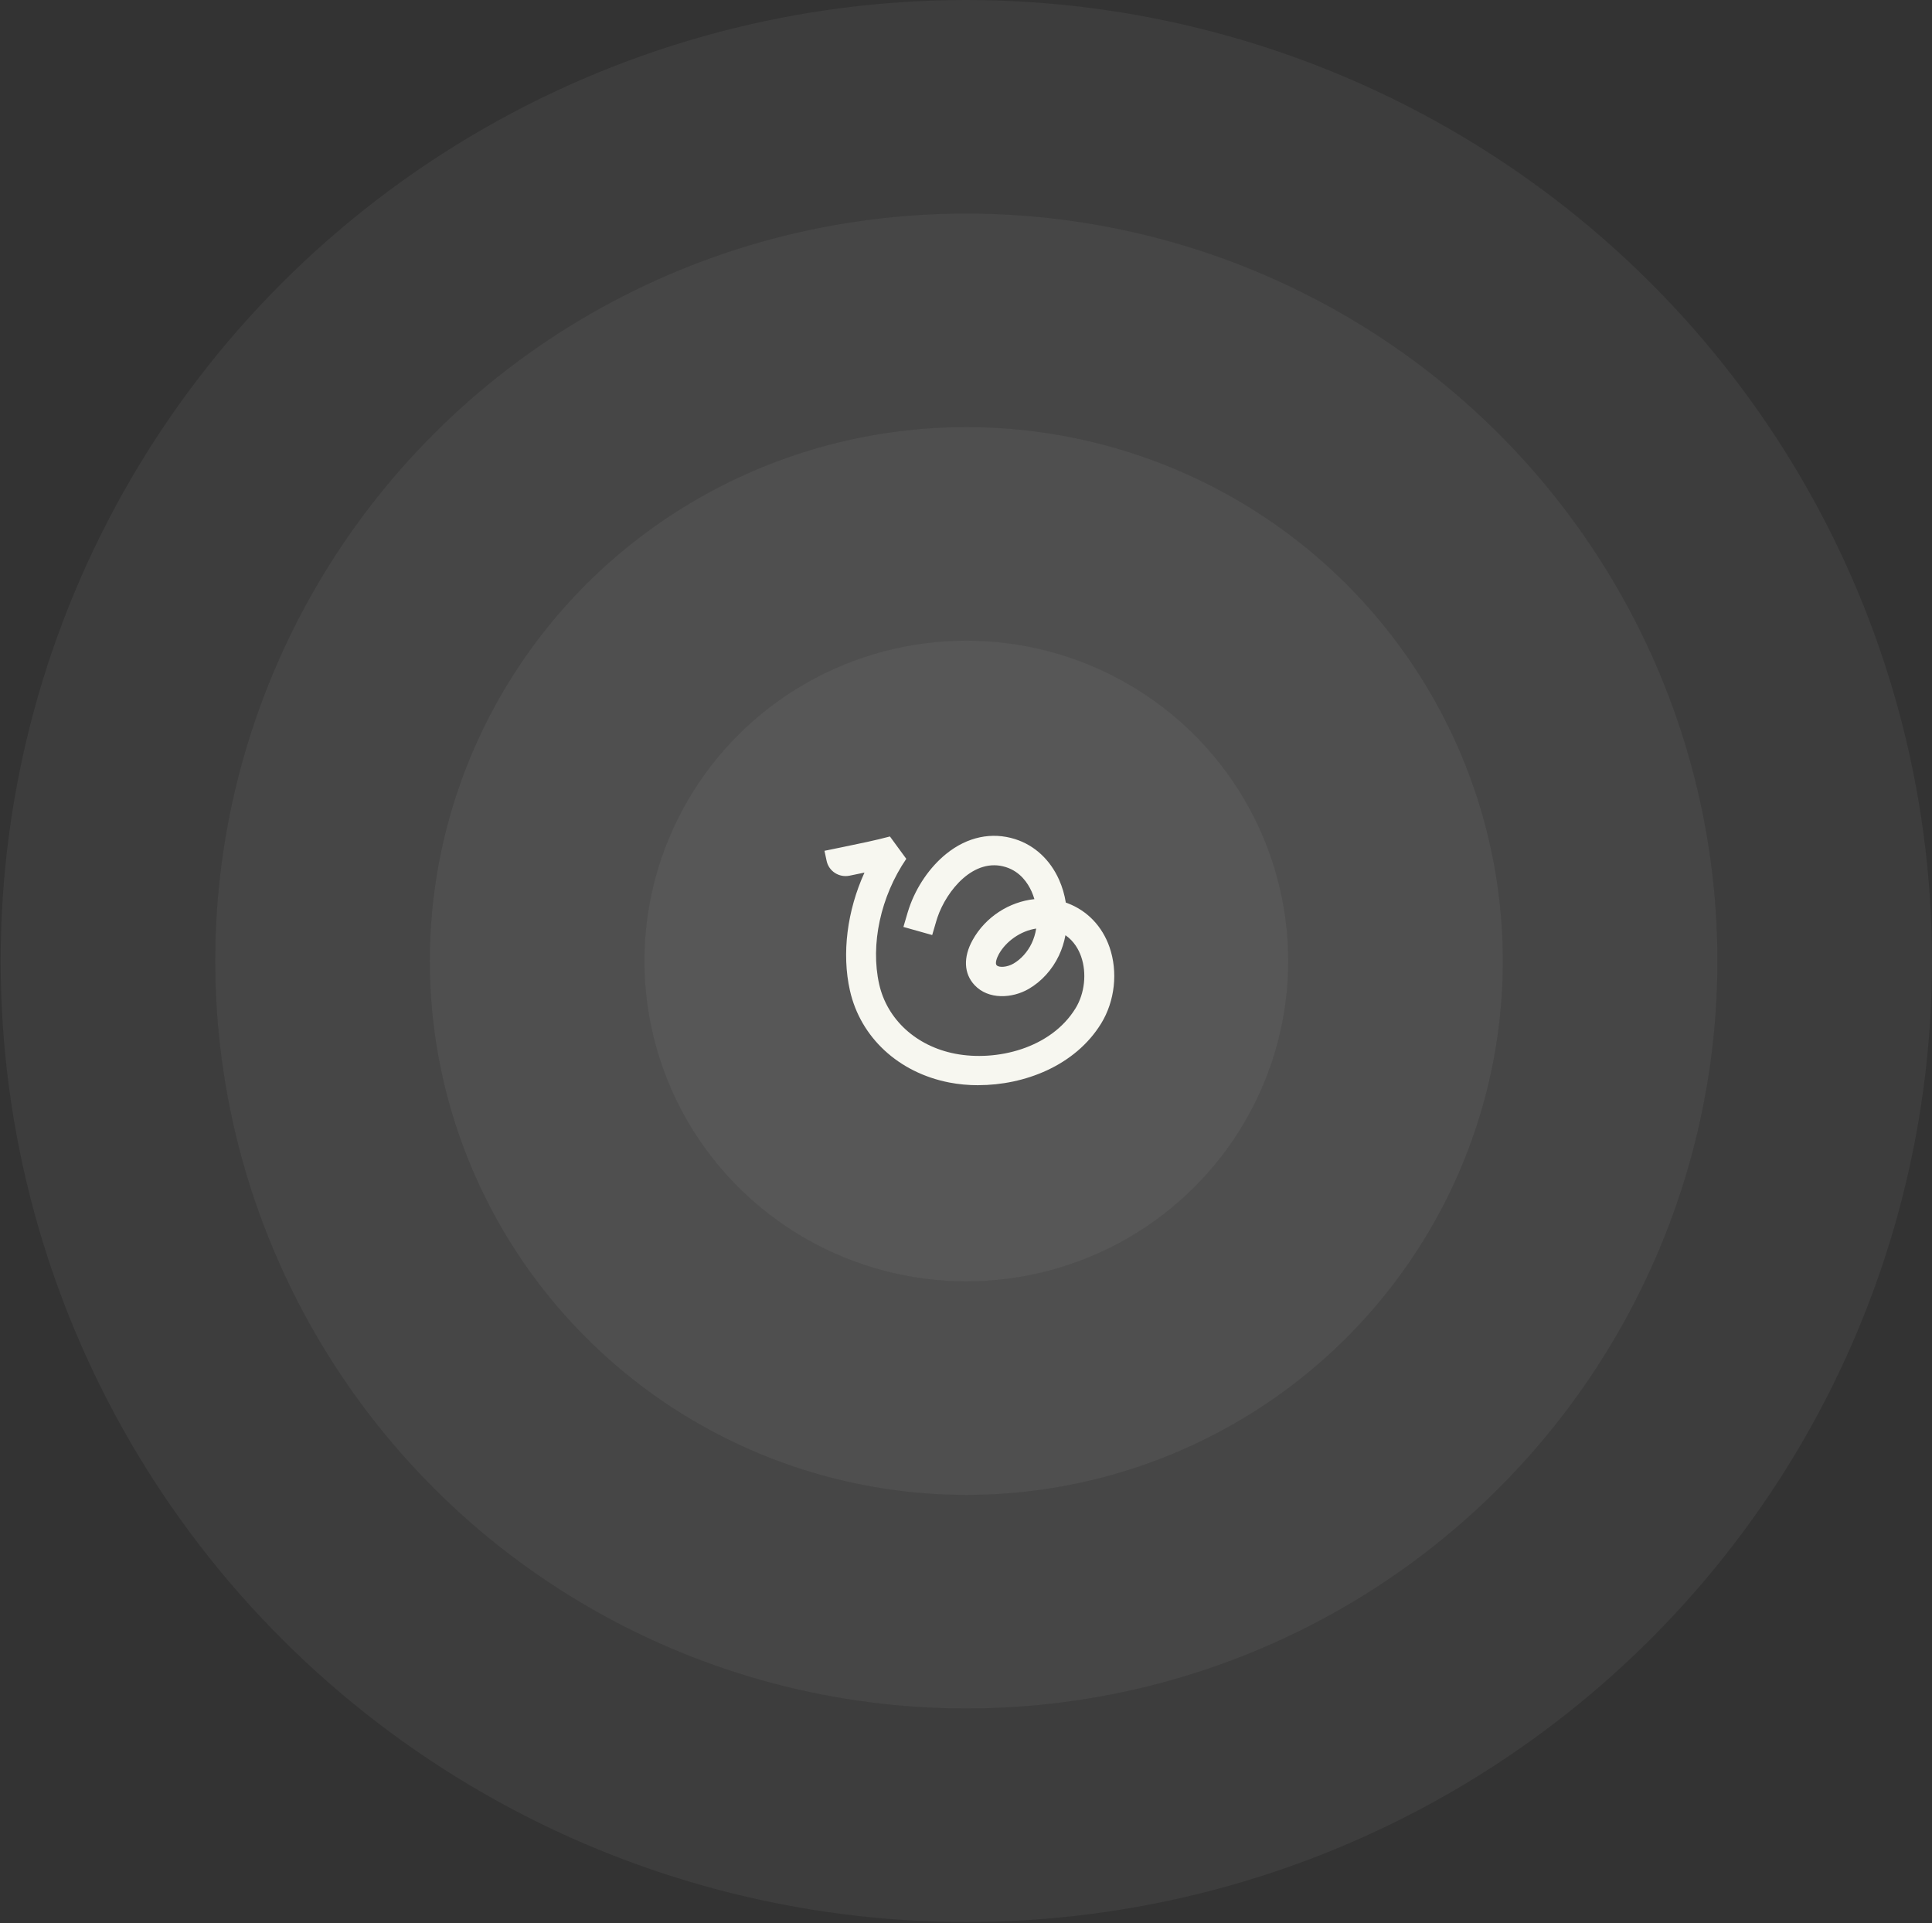
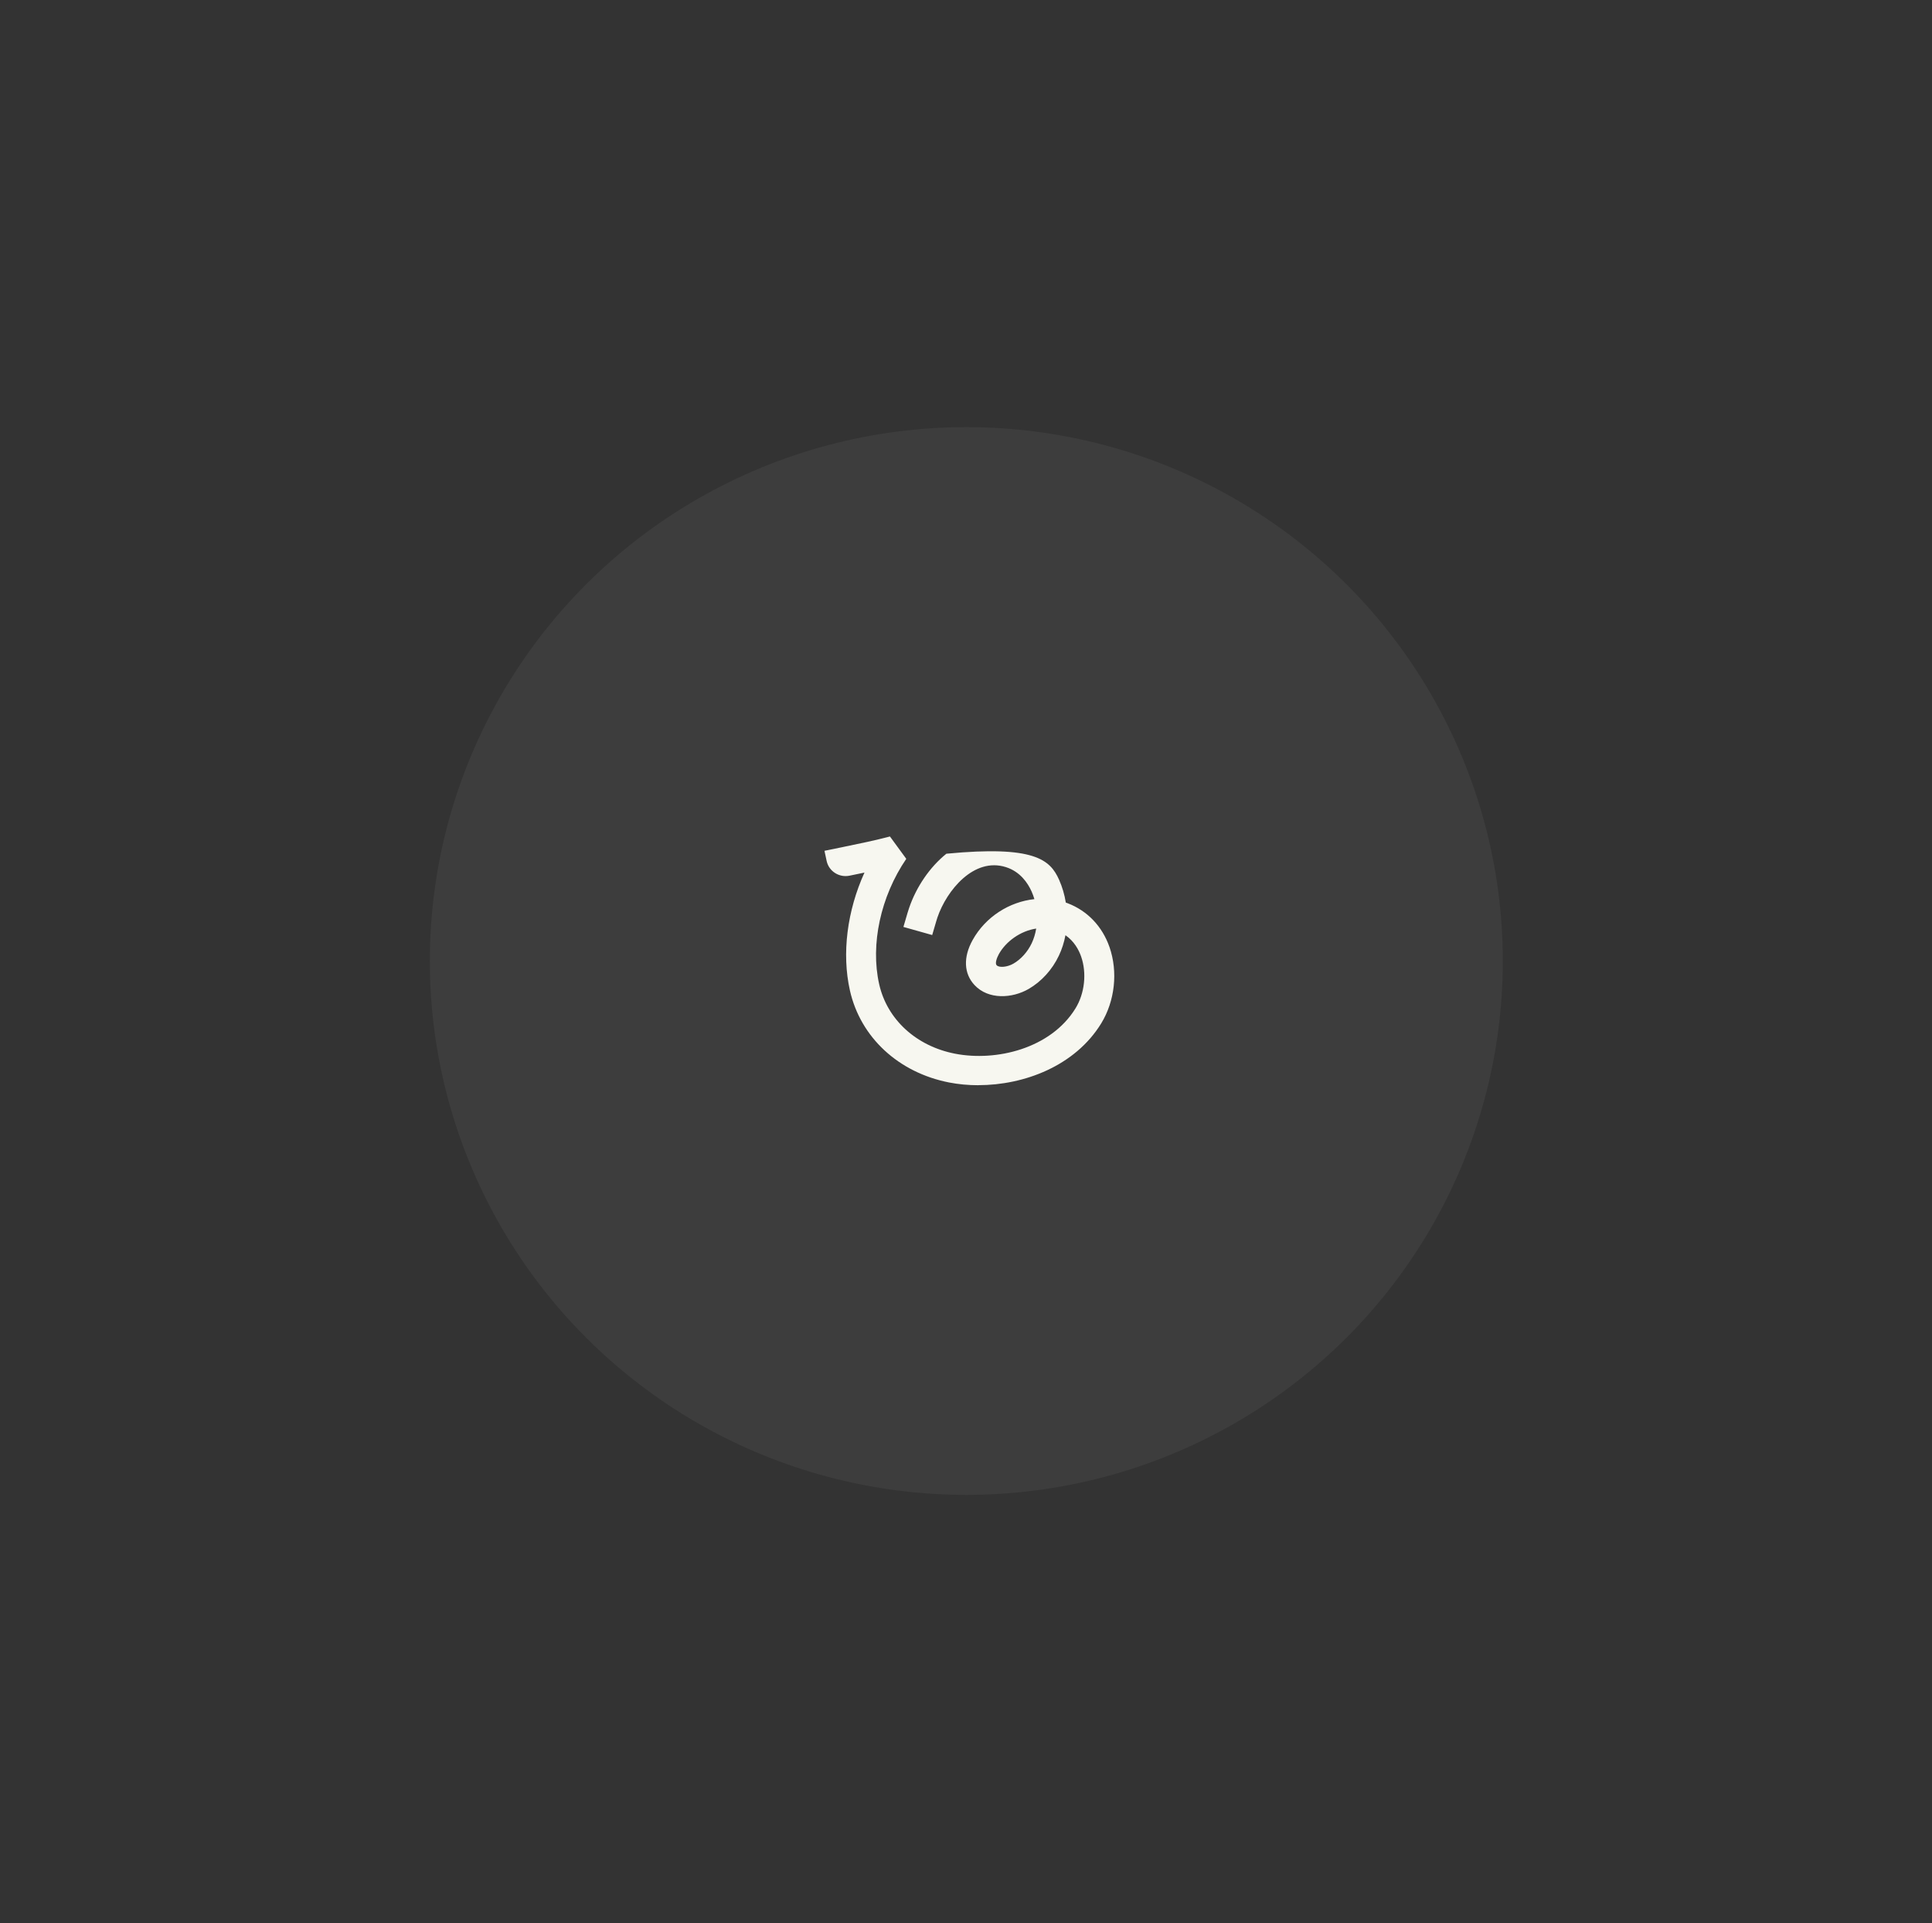
<svg xmlns="http://www.w3.org/2000/svg" width="860" height="856" viewBox="0 0 860 856" fill="none">
  <rect x="0" y="0" width="860" height="856" fill="#333333" stroke="none" />
-   <ellipse opacity="0.05" cx="430.143" cy="427.717" rx="143.286" ry="142.572" fill="#F7F7F0" />
  <ellipse opacity="0.05" cx="430.143" cy="427.717" rx="238.81" ry="237.62" fill="#F7F7F0" />
-   <ellipse opacity="0.05" cx="430.143" cy="427.717" rx="334.333" ry="332.668" fill="#F7F7F0" />
-   <ellipse opacity="0.05" cx="430.143" cy="427.717" rx="429.857" ry="427.717" fill="#F7F7F0" />
-   <path d="M435.473 483C431.009 483 426.659 482.587 422.548 481.794C399.978 477.405 383.034 461.725 378.331 440.852C374.618 424.357 377.112 405.283 384.81 388.363C382.578 388.832 380.369 389.29 378.171 389.737C373.514 390.697 368.947 387.76 367.968 383.193L367 378.67L375.438 376.939C382.35 375.52 389.49 374.057 396.141 372.293L403.417 382.243C391.996 398.973 387.372 420.348 391.347 438.027C394.888 453.751 407.836 465.612 425.145 468.973C443.433 472.525 467.723 466.728 478.757 448.77C482.834 442.137 483.813 433.113 481.263 425.776C480.204 422.749 478.177 418.941 474.271 416.238C473.679 419.41 472.699 422.47 471.355 425.307C468.372 431.617 463.555 436.899 457.816 440.193C450.596 444.337 440.028 445.063 433.822 438.451C429.028 433.348 428.709 426.044 432.923 418.427C438.685 408.019 449.332 401.363 460.446 400.179C460.105 399.029 459.695 397.901 459.216 396.817C457.497 392.964 454.115 387.939 447.749 385.929C433.515 381.428 421.376 396.315 417.287 408.32C417.117 408.834 416.946 409.359 416.798 409.873L414.953 416.16L402.142 412.553L403.987 406.265C404.192 405.562 404.408 404.869 404.647 404.188C407.881 394.673 413.939 385.851 421.273 379.965C430.577 372.471 441.429 370.171 451.849 373.465C460.503 376.201 467.45 382.634 471.435 391.557C472.87 394.785 473.872 398.213 474.43 401.709C474.703 401.809 474.988 401.91 475.261 402.01C484.064 405.372 490.669 412.307 493.88 421.532C497.706 432.532 496.283 445.543 490.179 455.493C478.53 474.457 455.868 482.978 435.485 482.978L435.473 483ZM461.255 413.279C454.251 414.317 447.76 419.008 444.629 424.648C443.627 426.468 442.875 428.791 443.627 429.595C444.743 430.79 448.364 430.455 451.074 428.903C454.445 426.971 457.429 423.654 459.251 419.801C460.196 417.802 460.868 415.591 461.243 413.29L461.255 413.279Z" fill="#F7F7F0" />
+   <path d="M435.473 483C431.009 483 426.659 482.587 422.548 481.794C399.978 477.405 383.034 461.725 378.331 440.852C374.618 424.357 377.112 405.283 384.81 388.363C382.578 388.832 380.369 389.29 378.171 389.737C373.514 390.697 368.947 387.76 367.968 383.193L367 378.67L375.438 376.939C382.35 375.52 389.49 374.057 396.141 372.293L403.417 382.243C391.996 398.973 387.372 420.348 391.347 438.027C394.888 453.751 407.836 465.612 425.145 468.973C443.433 472.525 467.723 466.728 478.757 448.77C482.834 442.137 483.813 433.113 481.263 425.776C480.204 422.749 478.177 418.941 474.271 416.238C473.679 419.41 472.699 422.47 471.355 425.307C468.372 431.617 463.555 436.899 457.816 440.193C450.596 444.337 440.028 445.063 433.822 438.451C429.028 433.348 428.709 426.044 432.923 418.427C438.685 408.019 449.332 401.363 460.446 400.179C460.105 399.029 459.695 397.901 459.216 396.817C457.497 392.964 454.115 387.939 447.749 385.929C433.515 381.428 421.376 396.315 417.287 408.32C417.117 408.834 416.946 409.359 416.798 409.873L414.953 416.16L402.142 412.553L403.987 406.265C404.192 405.562 404.408 404.869 404.647 404.188C407.881 394.673 413.939 385.851 421.273 379.965C460.503 376.201 467.45 382.634 471.435 391.557C472.87 394.785 473.872 398.213 474.43 401.709C474.703 401.809 474.988 401.91 475.261 402.01C484.064 405.372 490.669 412.307 493.88 421.532C497.706 432.532 496.283 445.543 490.179 455.493C478.53 474.457 455.868 482.978 435.485 482.978L435.473 483ZM461.255 413.279C454.251 414.317 447.76 419.008 444.629 424.648C443.627 426.468 442.875 428.791 443.627 429.595C444.743 430.79 448.364 430.455 451.074 428.903C454.445 426.971 457.429 423.654 459.251 419.801C460.196 417.802 460.868 415.591 461.243 413.29L461.255 413.279Z" fill="#F7F7F0" />
</svg>